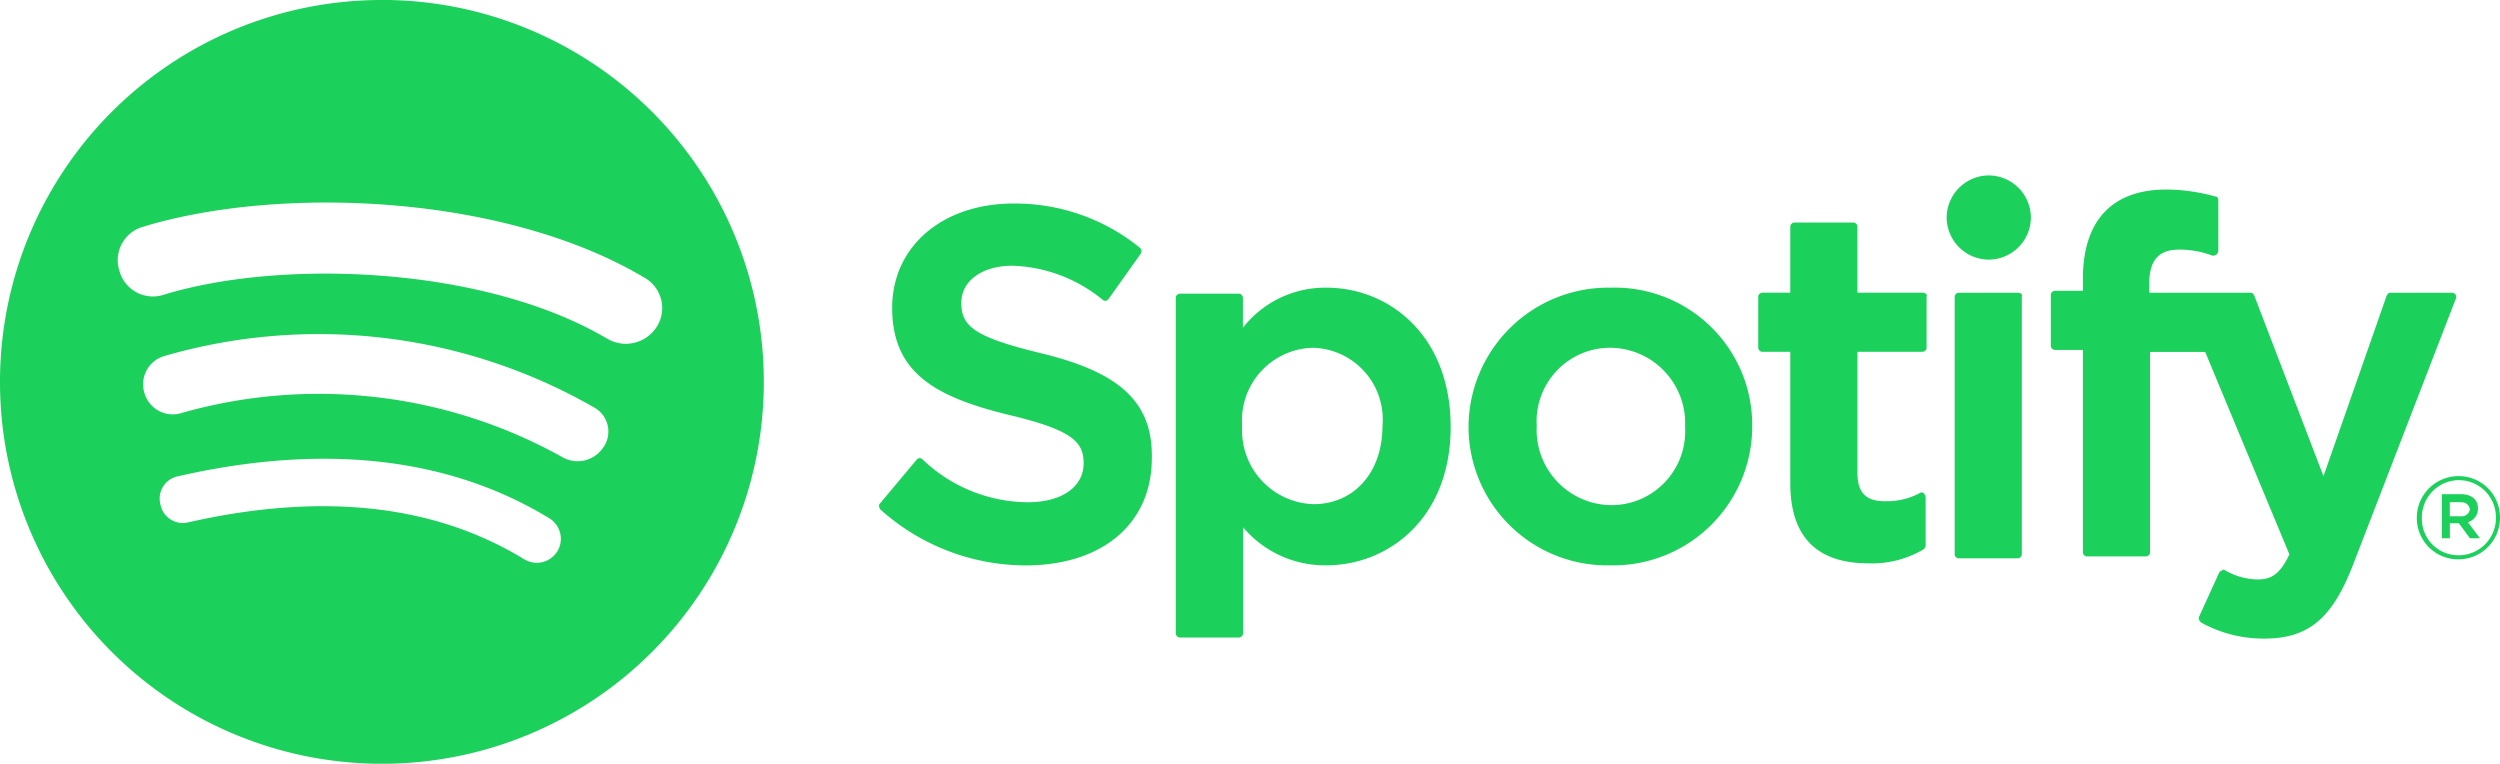
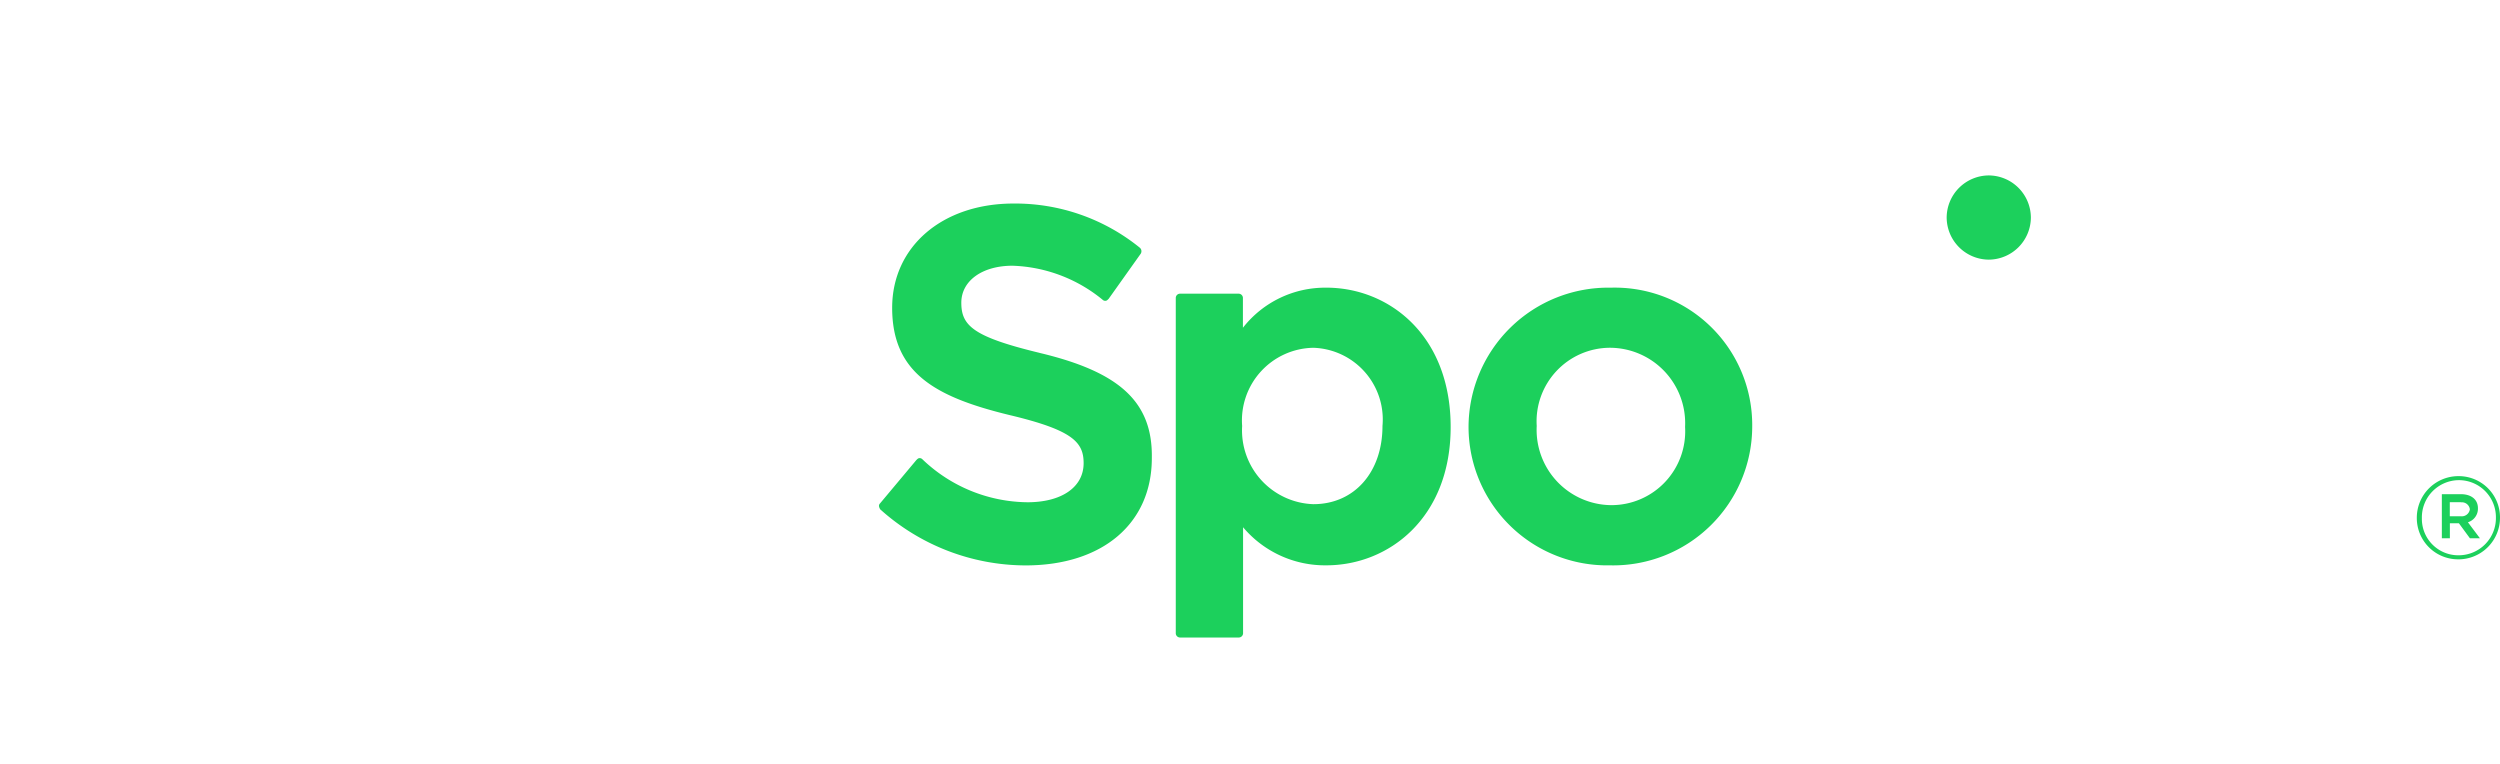
<svg xmlns="http://www.w3.org/2000/svg" width="108.063" height="33.017" viewBox="0 0 108.063 33.017">
  <g id="Group_111" data-name="Group 111" transform="translate(0 159.914)">
    <path id="Path_713" data-name="Path 713" d="M507.75-56.634a1.784,1.784,0,0,1-1.776-1.776,1.8,1.8,0,0,1,1.82-1.82,1.784,1.784,0,0,1,1.776,1.777,1.8,1.8,0,0,1-1.82,1.82m.043-3.423a1.609,1.609,0,0,0-1.6,1.647,1.573,1.573,0,0,0,1.6,1.6,1.609,1.609,0,0,0,1.6-1.647,1.6,1.6,0,0,0-1.6-1.6m.39,1.82.52.693h-.433l-.477-.65h-.39v.65h-.347V-59.45h.823c.433,0,.737.217.737.607a.612.612,0,0,1-.433.607m-.3-.867H507.4v.607h.477a.35.35,0,0,0,.39-.3.345.345,0,0,0-.39-.3" transform="translate(-401.507 -79.103)" fill="#1cd05c" />
-     <path id="Path_714" data-name="Path 714" d="M16.508-159.914A16.5,16.5,0,0,0,0-143.406,16.5,16.5,0,0,0,16.508-126.9a16.5,16.5,0,0,0,16.508-16.508,16.5,16.5,0,0,0-16.508-16.508m7.583,23.831a1.043,1.043,0,0,1-1.43.347c-3.9-2.383-8.752-2.9-14.515-1.6a.982.982,0,0,1-1.213-.78.982.982,0,0,1,.78-1.213c6.283-1.43,11.7-.823,16.032,1.82a1.043,1.043,0,0,1,.346,1.43m1.993-4.506a1.324,1.324,0,0,1-1.776.433,21.639,21.639,0,0,0-16.465-1.906,1.27,1.27,0,0,1-1.6-.867,1.27,1.27,0,0,1,.867-1.6,23.942,23.942,0,0,1,18.545,2.21,1.193,1.193,0,0,1,.433,1.733m.173-4.68c-5.33-3.163-14.125-3.466-19.195-1.906a1.5,1.5,0,0,1-1.906-1.04,1.5,1.5,0,0,1,1.04-1.907c5.849-1.777,15.555-1.43,21.665,2.21a1.508,1.508,0,0,1,.52,2.123,1.584,1.584,0,0,1-2.123.52" fill="#1cd05c" />
    <path id="Path_715" data-name="Path 715" d="M190.955-110.856c-2.86-.693-3.38-1.17-3.38-2.166,0-.953.91-1.6,2.21-1.6a6.46,6.46,0,0,1,3.9,1.473.159.159,0,0,0,.13.043c.043,0,.087-.043.13-.087l1.386-1.95a.2.2,0,0,0-.043-.26,8.548,8.548,0,0,0-5.459-1.907c-3.076,0-5.243,1.863-5.243,4.506,0,2.816,1.863,3.856,5.07,4.636,2.73.65,3.206,1.17,3.206,2.08,0,1.04-.953,1.69-2.426,1.69a6.649,6.649,0,0,1-4.549-1.863.159.159,0,0,0-.13-.043c-.043,0-.087.043-.13.087l-1.56,1.863c-.087.087-.043.173,0,.26a9.43,9.43,0,0,0,6.283,2.426c3.337,0,5.46-1.82,5.46-4.636.043-2.426-1.387-3.726-4.853-4.55" transform="translate(-146.022 -33.806)" fill="#1cd05c" />
    <path id="Path_716" data-name="Path 716" d="M252.666-99.684a4.508,4.508,0,0,0-3.6,1.733v-1.3a.186.186,0,0,0-.173-.173h-2.556a.186.186,0,0,0-.173.173v14.515a.186.186,0,0,0,.173.173H248.9a.186.186,0,0,0,.173-.173v-4.593a4.629,4.629,0,0,0,3.6,1.646c2.686,0,5.373-2.036,5.373-5.979,0-3.986-2.686-6.023-5.373-6.023m2.426,5.979c0,1.993-1.213,3.38-2.99,3.38a3.192,3.192,0,0,1-3.076-3.38,3.14,3.14,0,0,1,3.076-3.38,3.1,3.1,0,0,1,2.99,3.38" transform="translate(-195.341 -47.795)" fill="#1cd05c" />
    <path id="Path_717" data-name="Path 717" d="M313.6-99.684a6.039,6.039,0,0,0-6.153,6.023,5.993,5.993,0,0,0,6.109,5.979,6.013,6.013,0,0,0,6.153-6.023,5.94,5.94,0,0,0-6.109-5.979m0,9.4a3.253,3.253,0,0,1-3.206-3.423,3.181,3.181,0,0,1,3.163-3.38,3.261,3.261,0,0,1,3.25,3.423,3.19,3.19,0,0,1-3.206,3.38" transform="translate(-243.969 -47.795)" fill="#1cd05c" />
-     <path id="Path_718" data-name="Path 718" d="M375.2-110.292h-2.816v-2.86a.187.187,0,0,0-.173-.173h-2.556a.186.186,0,0,0-.173.173v2.86h-1.213a.186.186,0,0,0-.173.173v2.21a.186.186,0,0,0,.173.173h1.213v5.676c0,2.3,1.126,3.466,3.38,3.466a4.343,4.343,0,0,0,2.383-.607.225.225,0,0,0,.087-.173v-2.08a.328.328,0,0,0-.087-.173.132.132,0,0,0-.173,0,3.008,3.008,0,0,1-1.517.347c-.823,0-1.17-.39-1.17-1.213v-5.243H375.2a.186.186,0,0,0,.173-.173v-2.21c.043-.087-.043-.173-.173-.173" transform="translate(-292.096 -36.97)" fill="#1cd05c" />
-     <path id="Path_719" data-name="Path 719" d="M433.621-115.787v-.347c0-1.04.39-1.516,1.3-1.516a3.98,3.98,0,0,1,1.43.26.261.261,0,0,0,.173-.043.225.225,0,0,0,.086-.173v-2.166c0-.087-.043-.173-.13-.173a7.937,7.937,0,0,0-2.123-.3c-2.34,0-3.6,1.343-3.6,3.856v.52h-1.213a.186.186,0,0,0-.173.173v2.21a.186.186,0,0,0,.173.173h1.213v8.752a.186.186,0,0,0,.173.173h2.557a.186.186,0,0,0,.173-.173v-8.666h2.383l3.64,8.752c-.433.91-.823,1.083-1.387,1.083a2.933,2.933,0,0,1-1.386-.39.081.081,0,0,0-.13,0c-.043,0-.087.043-.13.087l-.867,1.906c-.043.087,0,.173.087.26a5.561,5.561,0,0,0,2.73.693c1.907,0,2.947-.867,3.856-3.25l4.419-11.439c.043-.043,0-.13,0-.173a.225.225,0,0,0-.173-.087h-2.643c-.087,0-.13.043-.173.13l-2.73,7.8-2.99-7.8c-.043-.087-.086-.13-.173-.13Z" transform="translate(-340.723 -31.475)" fill="#1cd05c" />
-     <path id="Path_720" data-name="Path 720" d="M411.958-98.634H409.4a.186.186,0,0,0-.173.173v11.136a.186.186,0,0,0,.173.173h2.556a.186.186,0,0,0,.173-.173V-98.461c.043-.087-.043-.173-.173-.173" transform="translate(-324.736 -48.627)" fill="#1cd05c" />
    <path id="Path_721" data-name="Path 721" d="M409.369-123.188a1.831,1.831,0,0,0-1.82,1.82,1.831,1.831,0,0,0,1.82,1.82,1.831,1.831,0,0,0,1.82-1.82,1.831,1.831,0,0,0-1.82-1.82" transform="translate(-323.404 -29.143)" fill="#1cd05c" />
  </g>
</svg>